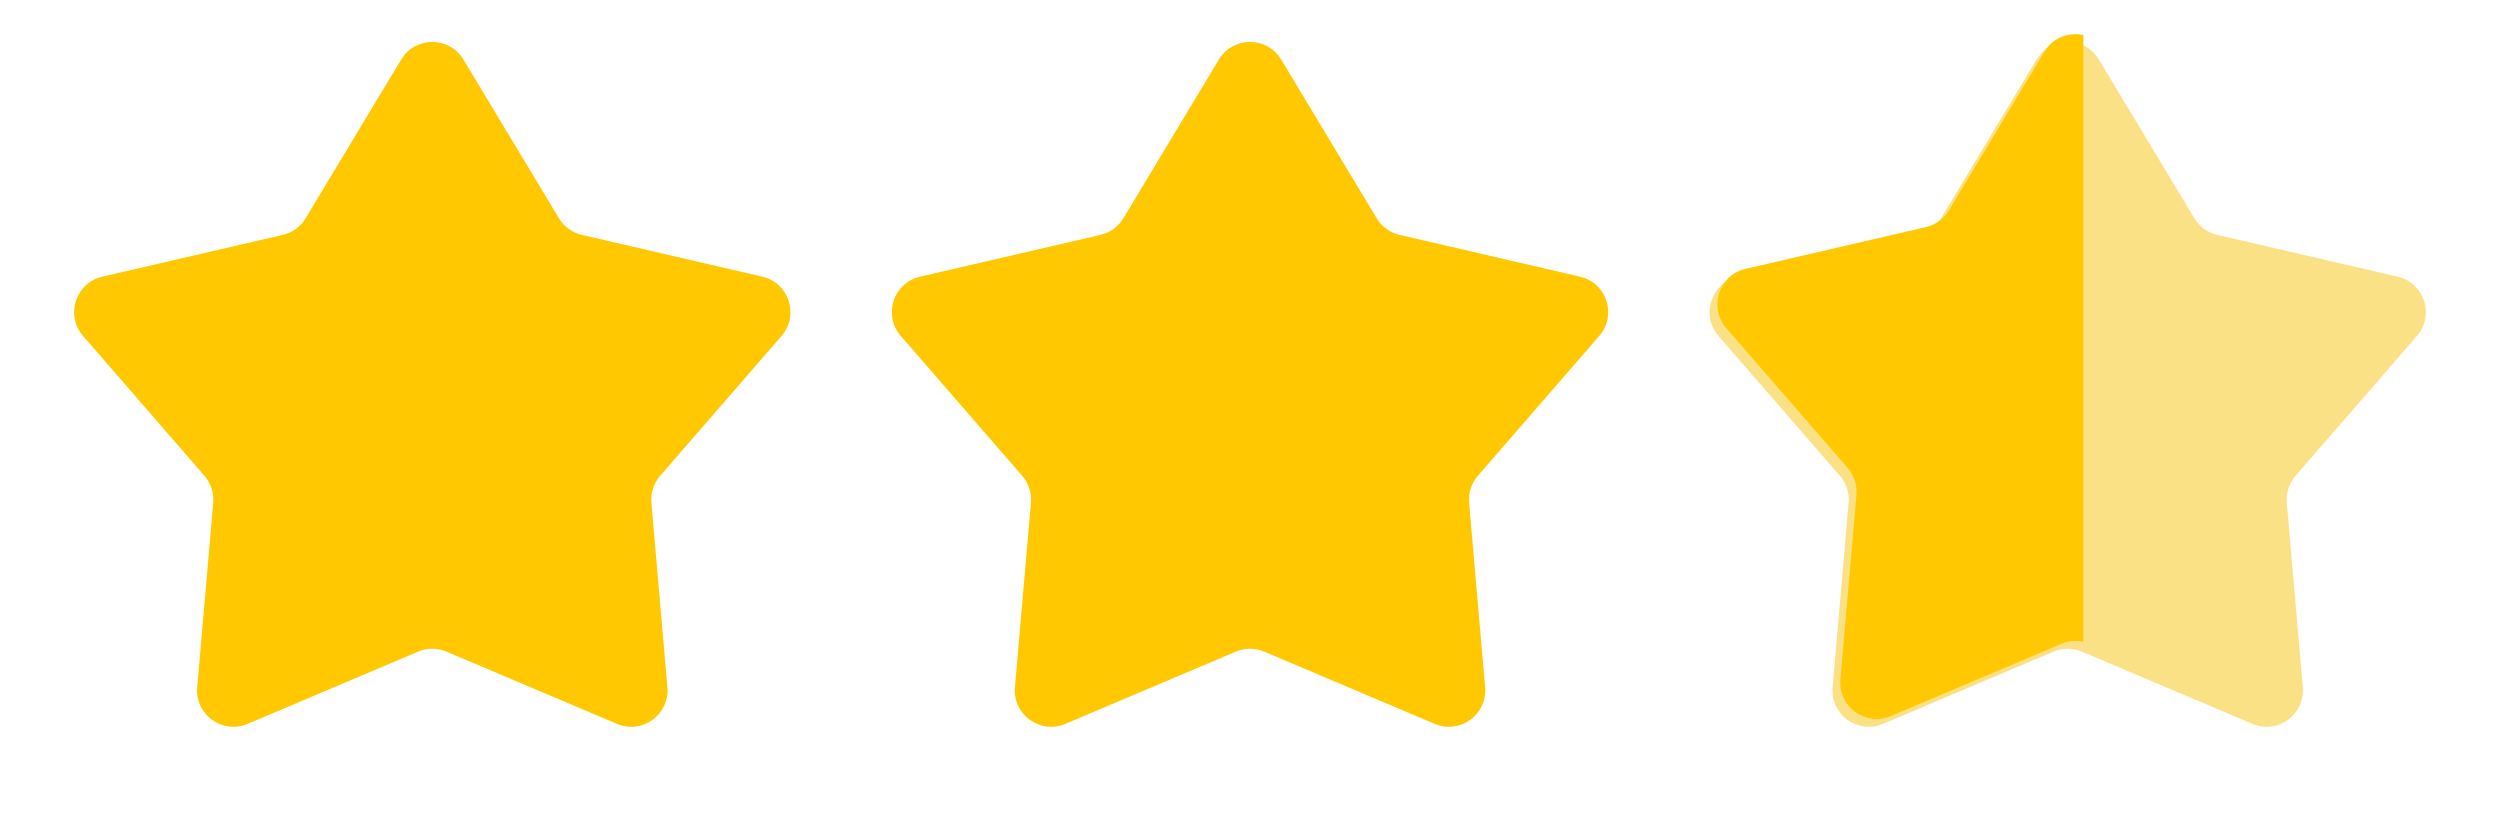
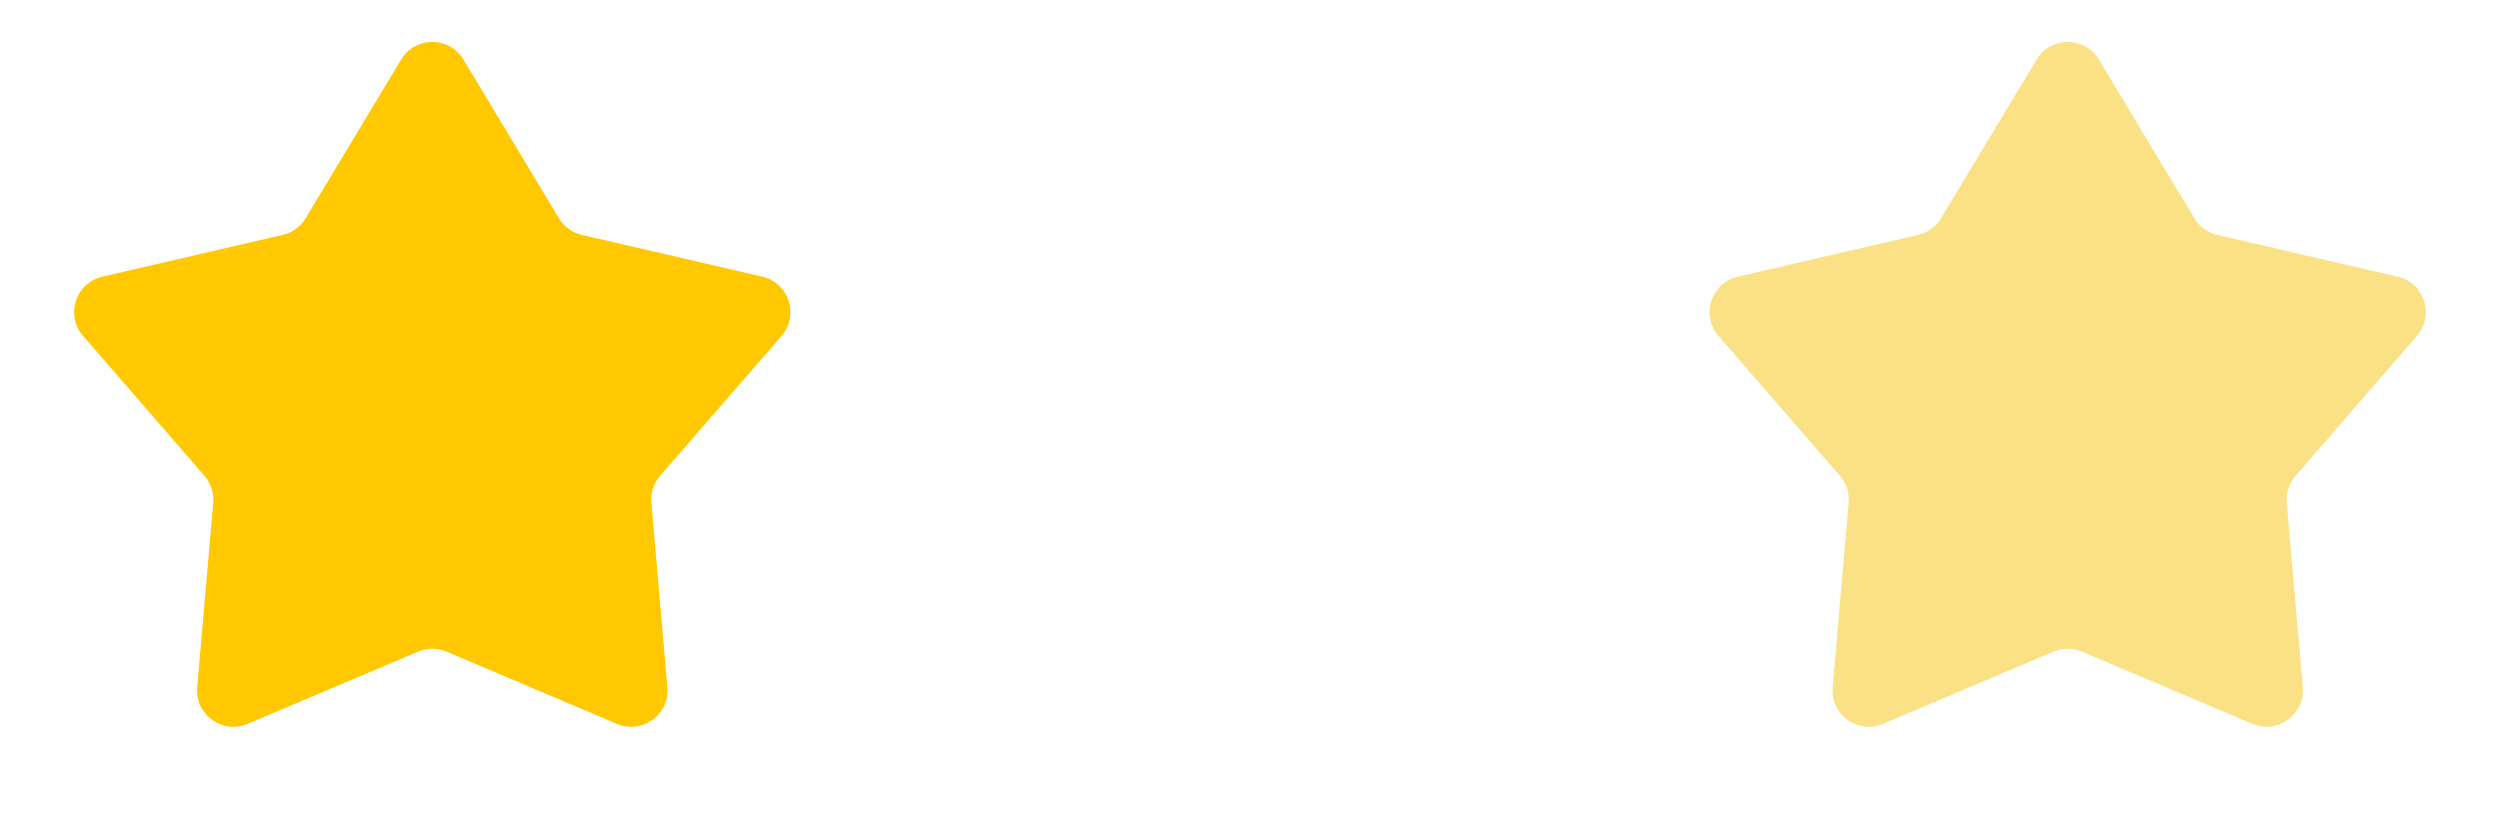
<svg xmlns="http://www.w3.org/2000/svg" width="96" height="32" viewBox="0 0 96 32" fill="none">
  <path d="M15.405 2.287C15.947 1.385 17.254 1.385 17.796 2.287L21.463 8.38C21.658 8.704 21.976 8.935 22.344 9.02L29.273 10.625C30.298 10.862 30.701 12.105 30.012 12.899L25.35 18.27C25.102 18.556 24.98 18.929 25.013 19.306L25.628 26.391C25.719 27.439 24.662 28.207 23.693 27.797L17.145 25.022C16.797 24.875 16.404 24.875 16.056 25.022L9.507 27.797C8.539 28.207 7.482 27.439 7.573 26.391L8.188 19.306C8.22 18.929 8.099 18.556 7.851 18.27L3.189 12.899C2.499 12.105 2.903 10.862 3.928 10.625L10.857 9.02C11.225 8.935 11.543 8.704 11.737 8.38L15.405 2.287Z" fill="#FFC800" />
-   <path d="M46.805 2.287C47.347 1.385 48.654 1.385 49.197 2.287L52.864 8.38C53.059 8.704 53.376 8.935 53.745 9.02L60.673 10.625C61.698 10.862 62.102 12.105 61.412 12.899L56.75 18.27C56.502 18.556 56.381 18.929 56.414 19.306L57.029 26.391C57.12 27.439 56.062 28.207 55.094 27.797L48.545 25.022C48.197 24.875 47.804 24.875 47.456 25.022L40.908 27.797C39.939 28.207 38.882 27.439 38.973 26.391L39.588 19.306C39.621 18.929 39.499 18.556 39.252 18.27L34.589 12.899C33.9 12.105 34.304 10.862 35.328 10.625L42.257 9.02C42.625 8.935 42.943 8.704 43.138 8.38L46.805 2.287Z" fill="#FFC800" />
  <path d="M78.204 2.287C78.747 1.385 80.053 1.385 80.596 2.287L84.263 8.38C84.458 8.704 84.776 8.935 85.144 9.02L92.073 10.625C93.097 10.862 93.501 12.105 92.812 12.899L88.15 18.27C87.902 18.556 87.78 18.929 87.813 19.306L88.428 26.391C88.519 27.439 87.462 28.207 86.493 27.797L79.945 25.022C79.597 24.875 79.204 24.875 78.856 25.022L72.307 27.797C71.339 28.207 70.281 27.439 70.373 26.391L70.987 19.306C71.02 18.929 70.899 18.556 70.651 18.27L65.989 12.899C65.299 12.105 65.703 10.862 66.728 10.625L73.656 9.02C74.025 8.935 74.342 8.704 74.537 8.38L78.204 2.287Z" fill="#FBE185" />
  <g clip-path="url(#clip0_212_591)">
-     <path d="M78.504 1.987C79.047 1.086 80.353 1.086 80.896 1.987L84.563 8.081C84.758 8.404 85.076 8.635 85.444 8.721L92.373 10.325C93.397 10.563 93.801 11.805 93.112 12.6L88.449 17.97C88.201 18.256 88.08 18.629 88.113 19.006L88.728 26.091C88.819 27.139 87.762 27.907 86.793 27.497L80.244 24.723C79.896 24.575 79.504 24.575 79.156 24.723L72.607 27.497C71.638 27.907 70.581 27.139 70.672 26.091L71.287 19.006C71.32 18.629 71.198 18.256 70.951 17.97L66.289 12.6C65.599 11.805 66.003 10.563 67.028 10.325L73.956 8.721C74.324 8.635 74.642 8.404 74.837 8.081L78.504 1.987Z" fill="#FFC800" />
-   </g>
+     </g>
  <defs>
    <clipPath id="clip0_212_591">
-       <rect width="16" height="32" fill="white" transform="translate(64)" />
-     </clipPath>
+       </clipPath>
  </defs>
</svg>